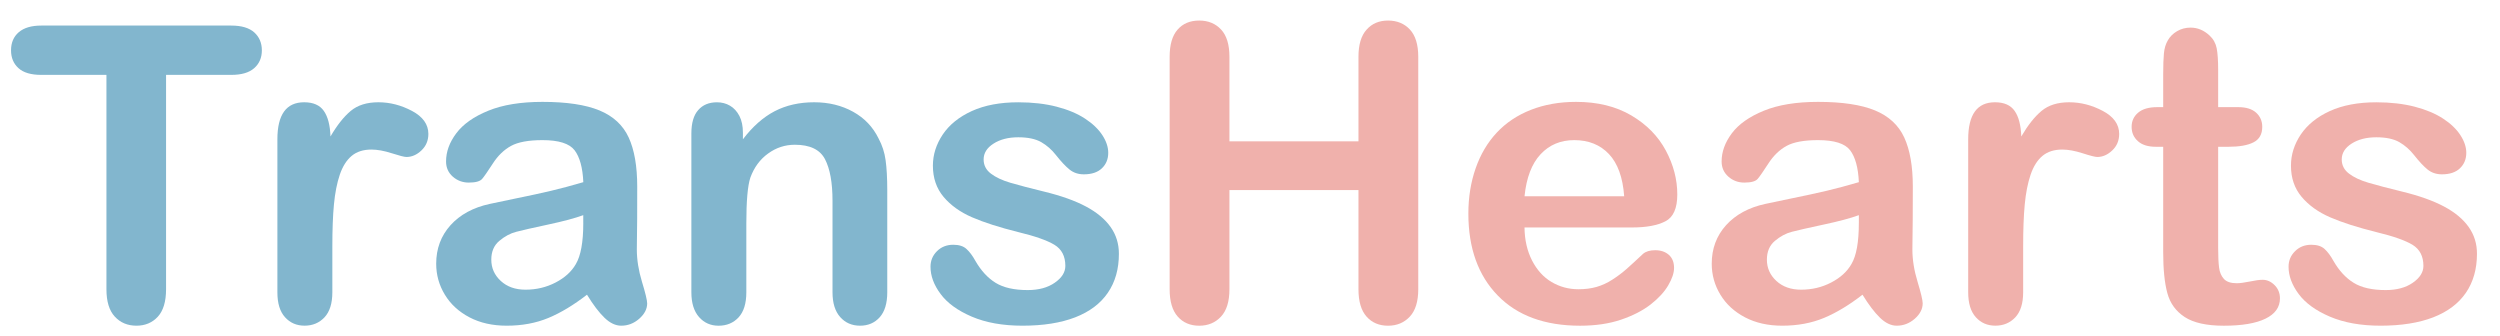
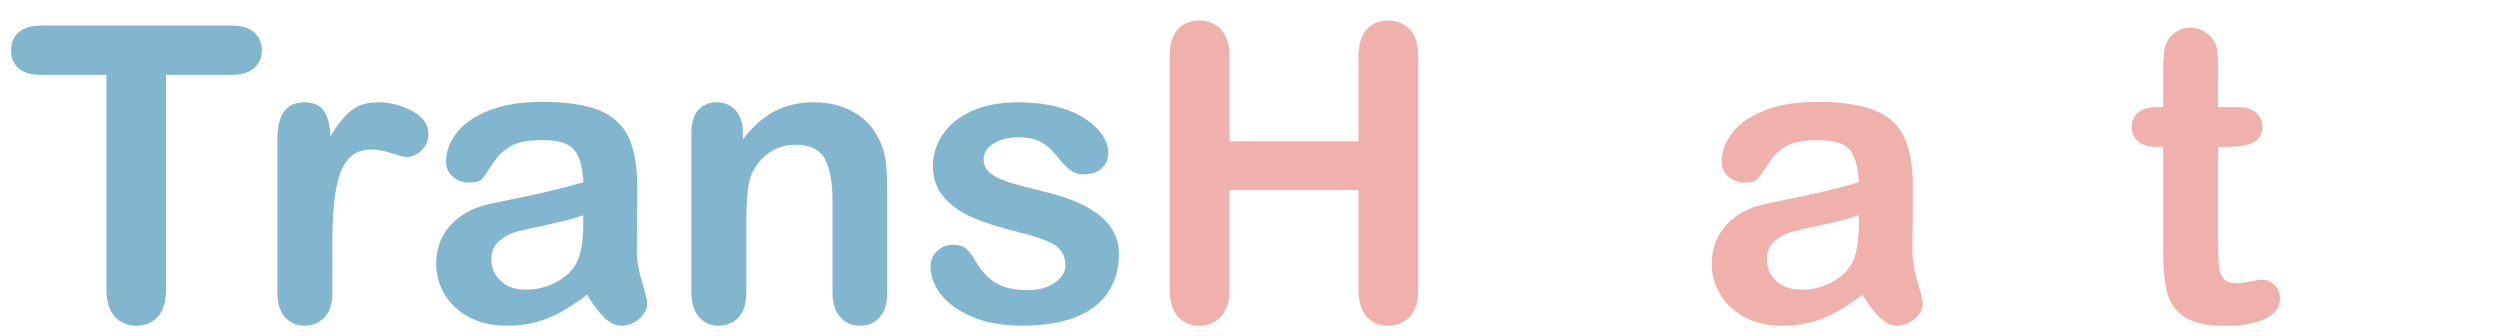
<svg xmlns="http://www.w3.org/2000/svg" width="100%" height="100%" viewBox="5000 7050 6700 900" version="1.1" xml:space="preserve" style="fill-rule:evenodd;clip-rule:evenodd;stroke-linejoin:round;stroke-miterlimit:2;">
  <g transform="matrix(5.556,0,0,5.556,0,0)">
    <g>
      <g>
        <path d="M1022.59,1284.54C1020.15,1282.35 1016.45,1281.23 1011.47,1281.23L919.82,1281.23C915.09,1281.23 911.48,1282.31 908.99,1284.43C906.5,1286.57 905.25,1289.48 905.25,1293.17C905.25,1296.74 906.45,1299.61 908.84,1301.77C911.24,1303.95 914.9,1305.02 919.82,1305.02L951.27,1305.02L951.27,1408.42C951.27,1414.32 952.61,1418.72 955.31,1421.63C957.99,1424.54 961.47,1426 965.75,1426C969.94,1426 973.37,1424.56 976.04,1421.68C978.69,1418.79 980.03,1414.39 980.03,1408.42L980.03,1305.02L1011.48,1305.02C1016.41,1305.02 1020.1,1303.94 1022.55,1301.77C1025,1299.61 1026.24,1296.74 1026.24,1293.17C1026.23,1289.62 1025.01,1286.73 1022.59,1284.54Z" style="fill:rgb(130,182,206);fill-rule:nonzero;" />
        <path d="M1098.67,1322.41C1093.43,1319.63 1088.02,1318.23 1082.45,1318.23C1076.88,1318.23 1072.44,1319.62 1069.1,1322.41C1065.76,1325.19 1062.52,1329.3 1059.34,1334.73C1059.15,1329.3 1058.09,1325.19 1056.14,1322.41C1054.21,1319.63 1051.02,1318.23 1046.64,1318.23C1038.03,1318.23 1033.73,1324.18 1033.73,1336.09L1033.73,1409.88C1033.73,1415.19 1034.95,1419.21 1037.42,1421.92C1039.87,1424.64 1043.01,1425.99 1046.84,1425.99C1050.72,1425.99 1053.92,1424.65 1056.45,1421.97C1058.97,1419.27 1060.24,1415.25 1060.24,1409.87L1060.24,1387.73C1060.24,1379.78 1060.48,1373.02 1061.01,1367.49C1061.53,1361.96 1062.47,1357.19 1063.83,1353.17C1065.19,1349.17 1067.1,1346.14 1069.56,1344.09C1072.01,1342.05 1075.2,1341.04 1079.08,1341.04C1081.93,1341.04 1085.21,1341.63 1088.93,1342.83C1092.65,1344.03 1095,1344.62 1095.98,1344.62C1098.56,1344.62 1100.97,1343.58 1103.2,1341.47C1105.43,1339.36 1106.56,1336.7 1106.56,1333.46C1106.53,1328.88 1103.9,1325.19 1098.67,1322.41Z" style="fill:rgb(130,182,206);fill-rule:nonzero;" />
        <path d="M1209.58,1404.78C1207.94,1399.38 1207.11,1394.18 1207.11,1389.2C1207.18,1383.89 1207.23,1379.07 1207.27,1374.74C1207.29,1370.39 1207.3,1365.12 1207.3,1358.9C1207.3,1349.07 1205.92,1341.17 1203.18,1335.21C1200.43,1329.26 1195.73,1324.91 1189.07,1322.16C1182.39,1319.41 1173.23,1318.04 1161.59,1318.04C1151.16,1318.04 1142.46,1319.45 1135.47,1322.3C1128.47,1325.15 1123.34,1328.77 1120.03,1333.18C1116.72,1337.58 1115.09,1342.11 1115.09,1346.77C1115.09,1349.75 1116.17,1352.18 1118.33,1354.1C1120.51,1356.01 1123.08,1356.97 1126.06,1356.97C1129.37,1356.97 1131.51,1356.36 1132.52,1355.16C1133.53,1353.98 1135.23,1351.49 1137.67,1347.75C1140.09,1343.99 1143,1341.17 1146.41,1339.29C1149.8,1337.43 1154.87,1336.49 1161.6,1336.49C1169.43,1336.49 1174.58,1338.11 1177.09,1341.38C1179.58,1344.65 1180.99,1349.79 1181.3,1356.77C1175.73,1358.41 1170.58,1359.78 1165.83,1360.91C1161.06,1362.04 1155.35,1363.28 1148.69,1364.63C1142.02,1365.99 1137.85,1366.87 1136.16,1367.26C1128.14,1369 1121.82,1372.45 1117.22,1377.55C1112.63,1382.67 1110.33,1388.85 1110.33,1396.1C1110.33,1401.48 1111.72,1406.46 1114.51,1411.05C1117.29,1415.64 1121.26,1419.28 1126.41,1421.98C1131.54,1424.66 1137.51,1426 1144.32,1426C1151.75,1426 1158.47,1424.75 1164.46,1422.26C1170.45,1419.77 1176.64,1416.03 1183.07,1411.05C1186.05,1415.91 1188.85,1419.61 1191.51,1422.17C1194.17,1424.73 1196.85,1426 1199.57,1426C1202.81,1426 1205.7,1424.89 1208.25,1422.66C1210.81,1420.41 1212.1,1417.94 1212.1,1415.23C1212.07,1413.68 1211.24,1410.2 1209.58,1404.78ZM1181.28,1376.48C1181.28,1385.67 1180.08,1392.27 1177.69,1396.29C1175.62,1399.91 1172.36,1402.87 1167.93,1405.17C1163.49,1407.48 1158.65,1408.63 1153.41,1408.63C1148.5,1408.63 1144.52,1407.22 1141.47,1404.4C1138.42,1401.58 1136.91,1398.17 1136.91,1394.15C1136.91,1390.27 1138.2,1387.24 1140.79,1385.08C1143.38,1382.9 1146.1,1381.44 1148.95,1380.71C1151.79,1379.96 1156.92,1378.8 1164.34,1377.21C1171.75,1375.63 1177.39,1374.11 1181.27,1372.68L1181.27,1376.48L1181.28,1376.48Z" style="fill:rgb(130,182,206);fill-rule:nonzero;" />
        <path d="M1327.11,1346.18C1326.61,1342.44 1325.47,1338.94 1323.72,1335.7C1321,1330.13 1316.9,1325.83 1311.4,1322.79C1305.9,1319.75 1299.65,1318.23 1292.66,1318.23C1285.47,1318.23 1279.12,1319.67 1273.58,1322.55C1268.05,1325.44 1262.95,1329.95 1258.28,1336.09L1258.28,1332.89C1258.28,1329.72 1257.72,1327.04 1256.59,1324.83C1255.44,1322.64 1253.94,1320.98 1252.06,1319.89C1250.18,1318.78 1248.07,1318.24 1245.76,1318.24C1241.93,1318.24 1238.92,1319.48 1236.73,1321.98C1234.52,1324.47 1233.42,1328.23 1233.42,1333.28L1233.42,1409.89C1233.42,1415.08 1234.66,1419.04 1237.11,1421.83C1239.56,1424.61 1242.71,1426.01 1246.53,1426.01C1250.48,1426.01 1253.7,1424.67 1256.19,1421.99C1258.68,1419.29 1259.93,1415.27 1259.93,1409.89L1259.93,1376.68C1259.93,1365.87 1260.57,1358.49 1261.88,1354.54C1263.69,1349.63 1266.53,1345.75 1270.43,1342.95C1274.31,1340.13 1278.61,1338.72 1283.33,1338.72C1290.59,1338.72 1295.43,1341.03 1297.86,1345.66C1300.28,1350.29 1301.5,1356.97 1301.5,1365.71L1301.5,1409.88C1301.5,1415.07 1302.72,1419.03 1305.19,1421.82C1307.64,1424.6 1310.85,1426 1314.8,1426C1318.68,1426 1321.83,1424.64 1324.27,1421.93C1326.69,1419.21 1327.91,1415.19 1327.91,1409.89L1327.91,1360.57C1327.9,1354.73 1327.64,1349.94 1327.11,1346.18Z" style="fill:rgb(130,182,206);fill-rule:nonzero;" />
        <path d="M1435.63,1378.38C1432.93,1374.59 1428.98,1371.3 1423.78,1368.53C1418.58,1365.75 1411.86,1363.34 1403.64,1361.34C1396.71,1359.65 1391.27,1358.22 1387.31,1357.06C1383.36,1355.89 1380.23,1354.43 1377.89,1352.64C1375.56,1350.86 1374.39,1348.59 1374.39,1345.8C1374.39,1342.75 1375.97,1340.21 1379.16,1338.18C1382.33,1336.14 1386.31,1335.12 1391.1,1335.12C1395.76,1335.12 1399.45,1335.9 1402.17,1337.45C1404.88,1339.02 1407.25,1341.09 1409.25,1343.66C1411.7,1346.78 1413.9,1349.11 1415.81,1350.66C1417.71,1352.21 1420.02,1352.99 1422.74,1352.99C1426.5,1352.99 1429.41,1352.02 1431.44,1350.08C1433.48,1348.13 1434.5,1345.64 1434.5,1342.6C1434.5,1339.82 1433.54,1336.96 1431.63,1334.05C1429.72,1331.14 1426.93,1328.48 1423.28,1326.1C1419.63,1323.7 1415.07,1321.78 1409.6,1320.36C1404.12,1318.95 1397.96,1318.24 1391.1,1318.24C1382.36,1318.24 1374.9,1319.65 1368.72,1322.45C1362.54,1325.27 1357.86,1329.05 1354.69,1333.76C1351.52,1338.49 1349.92,1343.51 1349.92,1348.81C1349.92,1354.76 1351.64,1359.77 1355.07,1363.86C1358.5,1367.93 1363.08,1371.22 1368.82,1373.71C1374.55,1376.2 1381.98,1378.58 1391.1,1380.85C1399.19,1382.8 1404.99,1384.84 1408.52,1386.96C1412.05,1389.1 1413.81,1392.49 1413.81,1397.16C1413.81,1400.21 1412.12,1402.9 1408.71,1405.27C1405.32,1407.64 1400.97,1408.82 1395.66,1408.82C1389.12,1408.82 1383.96,1407.65 1380.17,1405.32C1376.39,1402.99 1373.14,1399.46 1370.42,1394.74C1369.06,1392.27 1367.64,1390.37 1366.14,1389.01C1364.66,1387.63 1362.52,1386.96 1359.74,1386.96C1356.57,1386.96 1353.94,1388 1351.87,1390.08C1349.8,1392.15 1348.77,1394.64 1348.77,1397.56C1348.77,1401.96 1350.37,1406.33 1353.63,1410.7C1356.85,1415.07 1361.88,1418.72 1368.67,1421.63C1375.47,1424.54 1383.62,1426 1393.14,1426C1403.11,1426 1411.57,1424.66 1418.53,1421.98C1425.49,1419.28 1430.75,1415.33 1434.3,1410.13C1437.87,1404.93 1439.64,1398.66 1439.64,1391.33C1439.65,1386.49 1438.31,1382.16 1435.63,1378.38Z" style="fill:rgb(130,182,206);fill-rule:nonzero;" />
        <path d="M1580,1283.13C1577.32,1280.26 1573.8,1278.81 1569.47,1278.81C1565.19,1278.81 1561.74,1280.25 1559.13,1283.18C1556.5,1286.09 1555.2,1290.45 1555.2,1296.29L1555.2,1337.07L1492.96,1337.07L1492.96,1296.29C1492.96,1290.41 1491.62,1286.02 1488.92,1283.13C1486.24,1280.26 1482.72,1278.81 1478.39,1278.81C1473.99,1278.81 1470.51,1280.25 1467.95,1283.18C1465.39,1286.09 1464.12,1290.45 1464.12,1296.29L1464.12,1408.43C1464.12,1414.26 1465.41,1418.65 1468,1421.59C1470.59,1424.53 1474.06,1426.01 1478.39,1426.01C1482.65,1426.01 1486.15,1424.55 1488.87,1421.64C1491.6,1418.73 1492.96,1414.33 1492.96,1408.43L1492.96,1360.57L1555.2,1360.57L1555.2,1408.43C1555.2,1414.26 1556.49,1418.65 1559.08,1421.59C1561.67,1424.53 1565.14,1426.01 1569.47,1426.01C1573.73,1426.01 1577.23,1424.55 1579.95,1421.64C1582.68,1418.73 1584.04,1414.33 1584.04,1408.43L1584.04,1296.29C1584.04,1290.4 1582.68,1286.02 1580,1283.13Z" style="fill:rgb(240,177,172);fill-rule:nonzero;" />
-         <path d="M1698.31,1389.59C1695.79,1389.59 1693.84,1390.18 1692.48,1391.33C1689.17,1394.45 1686.49,1396.9 1684.42,1398.73C1682.35,1400.54 1680.09,1402.23 1677.63,1403.81C1675.16,1405.41 1672.62,1406.56 1670.01,1407.31C1667.38,1408.06 1664.49,1408.42 1661.31,1408.42C1656.59,1408.42 1652.28,1407.25 1648.36,1404.94C1644.43,1402.61 1641.29,1399.14 1638.93,1394.55C1636.58,1389.96 1635.36,1384.65 1635.29,1378.62L1687.14,1378.62C1694.07,1378.62 1699.44,1377.63 1703.26,1375.64C1707.09,1373.67 1708.99,1369.36 1708.99,1362.69C1708.99,1355.5 1707.16,1348.45 1703.47,1341.53C1699.76,1334.6 1694.23,1328.95 1686.81,1324.58C1679.4,1320.21 1670.5,1318.04 1660.15,1318.04C1652.2,1318.04 1644.94,1319.31 1638.41,1321.87C1631.87,1324.43 1626.37,1328.1 1621.89,1332.89C1617.43,1337.68 1614.04,1343.42 1611.71,1350.12C1609.38,1356.82 1608.21,1364.1 1608.21,1371.93C1608.21,1388.57 1612.93,1401.73 1622.38,1411.44C1631.83,1421.15 1645.08,1426.01 1662.1,1426.01C1669.55,1426.01 1676.13,1425.04 1681.85,1423.1C1687.58,1421.15 1692.34,1418.71 1696.12,1415.77C1699.91,1412.81 1702.73,1409.75 1704.61,1406.55C1706.49,1403.33 1707.43,1400.55 1707.43,1398.14C1707.43,1395.42 1706.59,1393.32 1704.91,1391.82C1703.22,1390.34 1701.03,1389.59 1698.31,1389.59ZM1643.02,1343.33C1647.25,1338.77 1652.68,1336.49 1659.28,1336.49C1666.21,1336.49 1671.79,1338.73 1676.04,1343.23C1680.27,1347.74 1682.72,1354.51 1683.37,1363.58L1635.3,1363.58C1636.2,1354.64 1638.77,1347.89 1643.02,1343.33Z" style="fill:rgb(240,177,172);fill-rule:nonzero;" />
        <path d="M1824.88,1404.78C1823.23,1399.38 1822.39,1394.18 1822.39,1389.2C1822.46,1383.89 1822.51,1379.07 1822.55,1374.74C1822.58,1370.39 1822.6,1365.12 1822.6,1358.9C1822.6,1349.07 1821.21,1341.17 1818.46,1335.21C1815.71,1329.26 1811.01,1324.91 1804.35,1322.16C1797.68,1319.41 1788.51,1318.04 1776.87,1318.04C1766.44,1318.04 1757.74,1319.45 1750.75,1322.3C1743.77,1325.15 1738.62,1328.77 1735.31,1333.18C1732.02,1337.58 1730.37,1342.11 1730.37,1346.77C1730.37,1349.75 1731.45,1352.18 1733.62,1354.1C1735.78,1356.01 1738.35,1356.97 1741.33,1356.97C1744.64,1356.97 1746.78,1356.36 1747.79,1355.16C1748.8,1353.98 1750.5,1351.49 1752.94,1347.75C1755.36,1343.99 1758.28,1341.17 1761.68,1339.29C1765.07,1337.43 1770.14,1336.49 1776.87,1336.49C1784.7,1336.49 1789.87,1338.11 1792.36,1341.38C1794.85,1344.65 1796.26,1349.79 1796.57,1356.77C1791.02,1358.41 1785.85,1359.78 1781.1,1360.91C1776.33,1362.04 1770.62,1363.28 1763.96,1364.63C1757.29,1365.99 1753.12,1366.87 1751.43,1367.26C1743.41,1369 1737.11,1372.45 1732.49,1377.55C1727.9,1382.67 1725.6,1388.85 1725.6,1396.1C1725.6,1401.48 1726.99,1406.46 1729.78,1411.05C1732.56,1415.64 1736.53,1419.28 1741.68,1421.98C1746.81,1424.66 1752.78,1426 1759.59,1426C1767.04,1426 1773.74,1424.75 1779.74,1422.26C1785.71,1419.77 1791.92,1416.03 1798.33,1411.05C1801.31,1415.91 1804.13,1419.61 1806.77,1422.17C1809.43,1424.73 1812.11,1426 1814.83,1426C1818.07,1426 1820.97,1424.89 1823.53,1422.66C1826.07,1420.41 1827.36,1417.94 1827.36,1415.23C1827.35,1413.68 1826.51,1410.2 1824.88,1404.78ZM1796.56,1376.48C1796.56,1385.67 1795.38,1392.27 1792.98,1396.29C1790.91,1399.91 1787.65,1402.87 1783.22,1405.17C1778.8,1407.48 1773.96,1408.63 1768.71,1408.63C1763.8,1408.63 1759.82,1407.22 1756.77,1404.4C1753.72,1401.58 1752.21,1398.17 1752.21,1394.15C1752.21,1390.27 1753.5,1387.24 1756.09,1385.08C1758.68,1382.9 1761.4,1381.44 1764.25,1380.71C1767.09,1379.96 1772.22,1378.8 1779.64,1377.21C1787.05,1375.63 1792.69,1374.11 1796.57,1372.68L1796.57,1376.48L1796.56,1376.48Z" style="fill:rgb(240,177,172);fill-rule:nonzero;" />
-         <path d="M1914.25,1322.41C1909.01,1319.63 1903.6,1318.23 1898.03,1318.23C1892.46,1318.23 1888.02,1319.62 1884.68,1322.41C1881.34,1325.19 1878.1,1329.3 1874.92,1334.73C1874.73,1329.3 1873.67,1325.19 1871.72,1322.41C1869.79,1319.63 1866.62,1318.23 1862.22,1318.23C1853.6,1318.23 1849.31,1324.18 1849.31,1336.09L1849.31,1409.88C1849.31,1415.19 1850.53,1419.21 1853,1421.92C1855.45,1424.64 1858.59,1425.99 1862.42,1425.99C1866.3,1425.99 1869.5,1424.65 1872.03,1421.97C1874.55,1419.27 1875.82,1415.25 1875.82,1409.87L1875.82,1387.73C1875.82,1379.78 1876.06,1373.02 1876.59,1367.49C1877.11,1361.96 1878.05,1357.19 1879.41,1353.17C1880.77,1349.17 1882.68,1346.14 1885.14,1344.09C1887.61,1342.05 1890.78,1341.04 1894.66,1341.04C1897.51,1341.04 1900.79,1341.63 1904.51,1342.83C1908.23,1344.03 1910.58,1344.62 1911.56,1344.62C1914.14,1344.62 1916.56,1343.58 1918.78,1341.47C1921.03,1339.36 1922.14,1336.7 1922.14,1333.46C1922.11,1328.88 1919.49,1325.19 1914.25,1322.41Z" style="fill:rgb(240,177,172);fill-rule:nonzero;" />
        <path d="M1997.11,1406.44C1995.4,1404.73 1993.47,1403.86 1991.33,1403.86C1989.85,1403.86 1987.78,1404.14 1985.12,1404.7C1982.47,1405.24 1980.37,1405.52 1978.82,1405.52C1975.97,1405.52 1973.91,1404.82 1972.64,1403.43C1971.39,1402.04 1970.6,1400.23 1970.33,1398C1970.03,1395.75 1969.88,1392.57 1969.88,1388.43L1969.88,1339.7L1974.84,1339.7C1980.08,1339.7 1984.12,1338.99 1986.92,1337.56C1989.74,1336.13 1991.15,1333.64 1991.15,1330.08C1991.15,1327.3 1990.16,1325.02 1988.19,1323.24C1986.21,1321.46 1983.35,1320.58 1979.59,1320.58L1969.88,1320.58L1969.88,1302.51C1969.88,1298.04 1969.64,1294.59 1969.17,1292.17C1968.68,1289.73 1967.53,1287.68 1965.71,1286.01C1962.99,1283.49 1959.95,1282.22 1956.59,1282.22C1954.19,1282.22 1952.03,1282.79 1950.08,1283.93C1948.15,1285.06 1946.65,1286.52 1945.62,1288.35C1944.58,1290.09 1943.95,1292.18 1943.72,1294.6C1943.49,1297.04 1943.37,1300.38 1943.37,1304.66L1943.37,1320.58L1940.46,1320.58C1936.44,1320.58 1933.39,1321.47 1931.29,1323.24C1929.19,1325.01 1928.14,1327.3 1928.14,1330.08C1928.14,1332.86 1929.13,1335.16 1931.15,1336.97C1933.15,1338.8 1936.06,1339.7 1939.89,1339.7L1943.37,1339.7L1943.37,1390.57C1943.37,1398.78 1944.03,1405.36 1945.37,1410.27C1946.69,1415.2 1949.49,1419.04 1953.76,1421.83C1958.04,1424.61 1964.31,1426.01 1972.61,1426.01C1981.35,1426.01 1988.05,1424.88 1992.69,1422.62C1997.35,1420.36 1999.69,1417.09 1999.69,1412.8C1999.68,1410.27 1998.83,1408.16 1997.11,1406.44Z" style="fill:rgb(240,177,172);fill-rule:nonzero;" />
-         <path d="M2090.71,1378.38C2088.03,1374.59 2084.08,1371.3 2078.87,1368.53C2073.65,1365.75 2066.93,1363.34 2058.72,1361.34C2051.79,1359.65 2046.36,1358.22 2042.41,1357.06C2038.46,1355.89 2035.31,1354.43 2032.99,1352.64C2030.66,1350.86 2029.49,1348.59 2029.49,1345.8C2029.49,1342.75 2031.07,1340.21 2034.24,1338.18C2037.41,1336.15 2041.39,1335.12 2046.18,1335.12C2050.84,1335.12 2054.53,1335.9 2057.25,1337.45C2059.97,1339.02 2062.33,1341.09 2064.35,1343.66C2066.8,1346.78 2068.98,1349.11 2070.89,1350.66C2072.8,1352.21 2075.12,1352.99 2077.83,1352.99C2081.59,1352.99 2084.48,1352.02 2086.51,1350.08C2088.55,1348.13 2089.57,1345.64 2089.57,1342.6C2089.57,1339.82 2088.61,1336.96 2086.7,1334.05C2084.8,1331.14 2082.02,1328.48 2078.36,1326.1C2074.7,1323.7 2070.13,1321.78 2064.66,1320.36C2059.2,1318.95 2053.03,1318.24 2046.16,1318.24C2037.42,1318.24 2029.97,1319.65 2023.78,1322.45C2017.6,1325.27 2012.94,1329.05 2009.75,1333.76C2006.58,1338.49 2005,1343.51 2005,1348.81C2005,1354.76 2006.71,1359.77 2010.15,1363.86C2013.58,1367.93 2018.16,1371.22 2023.88,1373.71C2029.61,1376.2 2037.04,1378.58 2046.16,1380.85C2054.25,1382.8 2060.07,1384.84 2063.6,1386.96C2067.12,1389.1 2068.89,1392.49 2068.89,1397.16C2068.89,1400.21 2067.18,1402.9 2063.79,1405.27C2060.4,1407.64 2056.03,1408.82 2050.72,1408.82C2044.19,1408.82 2039.02,1407.65 2035.25,1405.32C2031.46,1402.99 2028.2,1399.46 2025.49,1394.74C2024.13,1392.27 2022.71,1390.37 2021.23,1389.01C2019.73,1387.63 2017.59,1386.96 2014.81,1386.96C2011.64,1386.96 2009.03,1388 2006.96,1390.08C2004.87,1392.15 2003.84,1394.64 2003.84,1397.56C2003.84,1401.96 2005.46,1406.33 2008.7,1410.7C2011.94,1415.07 2016.95,1418.72 2023.75,1421.63C2030.54,1424.54 2038.7,1426 2048.2,1426C2058.17,1426 2066.63,1424.66 2073.59,1421.98C2080.55,1419.28 2085.81,1415.33 2089.38,1410.13C2092.93,1404.93 2094.72,1398.66 2094.72,1391.33C2094.75,1386.49 2093.39,1382.16 2090.71,1378.38Z" style="fill:rgb(240,177,172);fill-rule:nonzero;" />
      </g>
    </g>
  </g>
</svg>